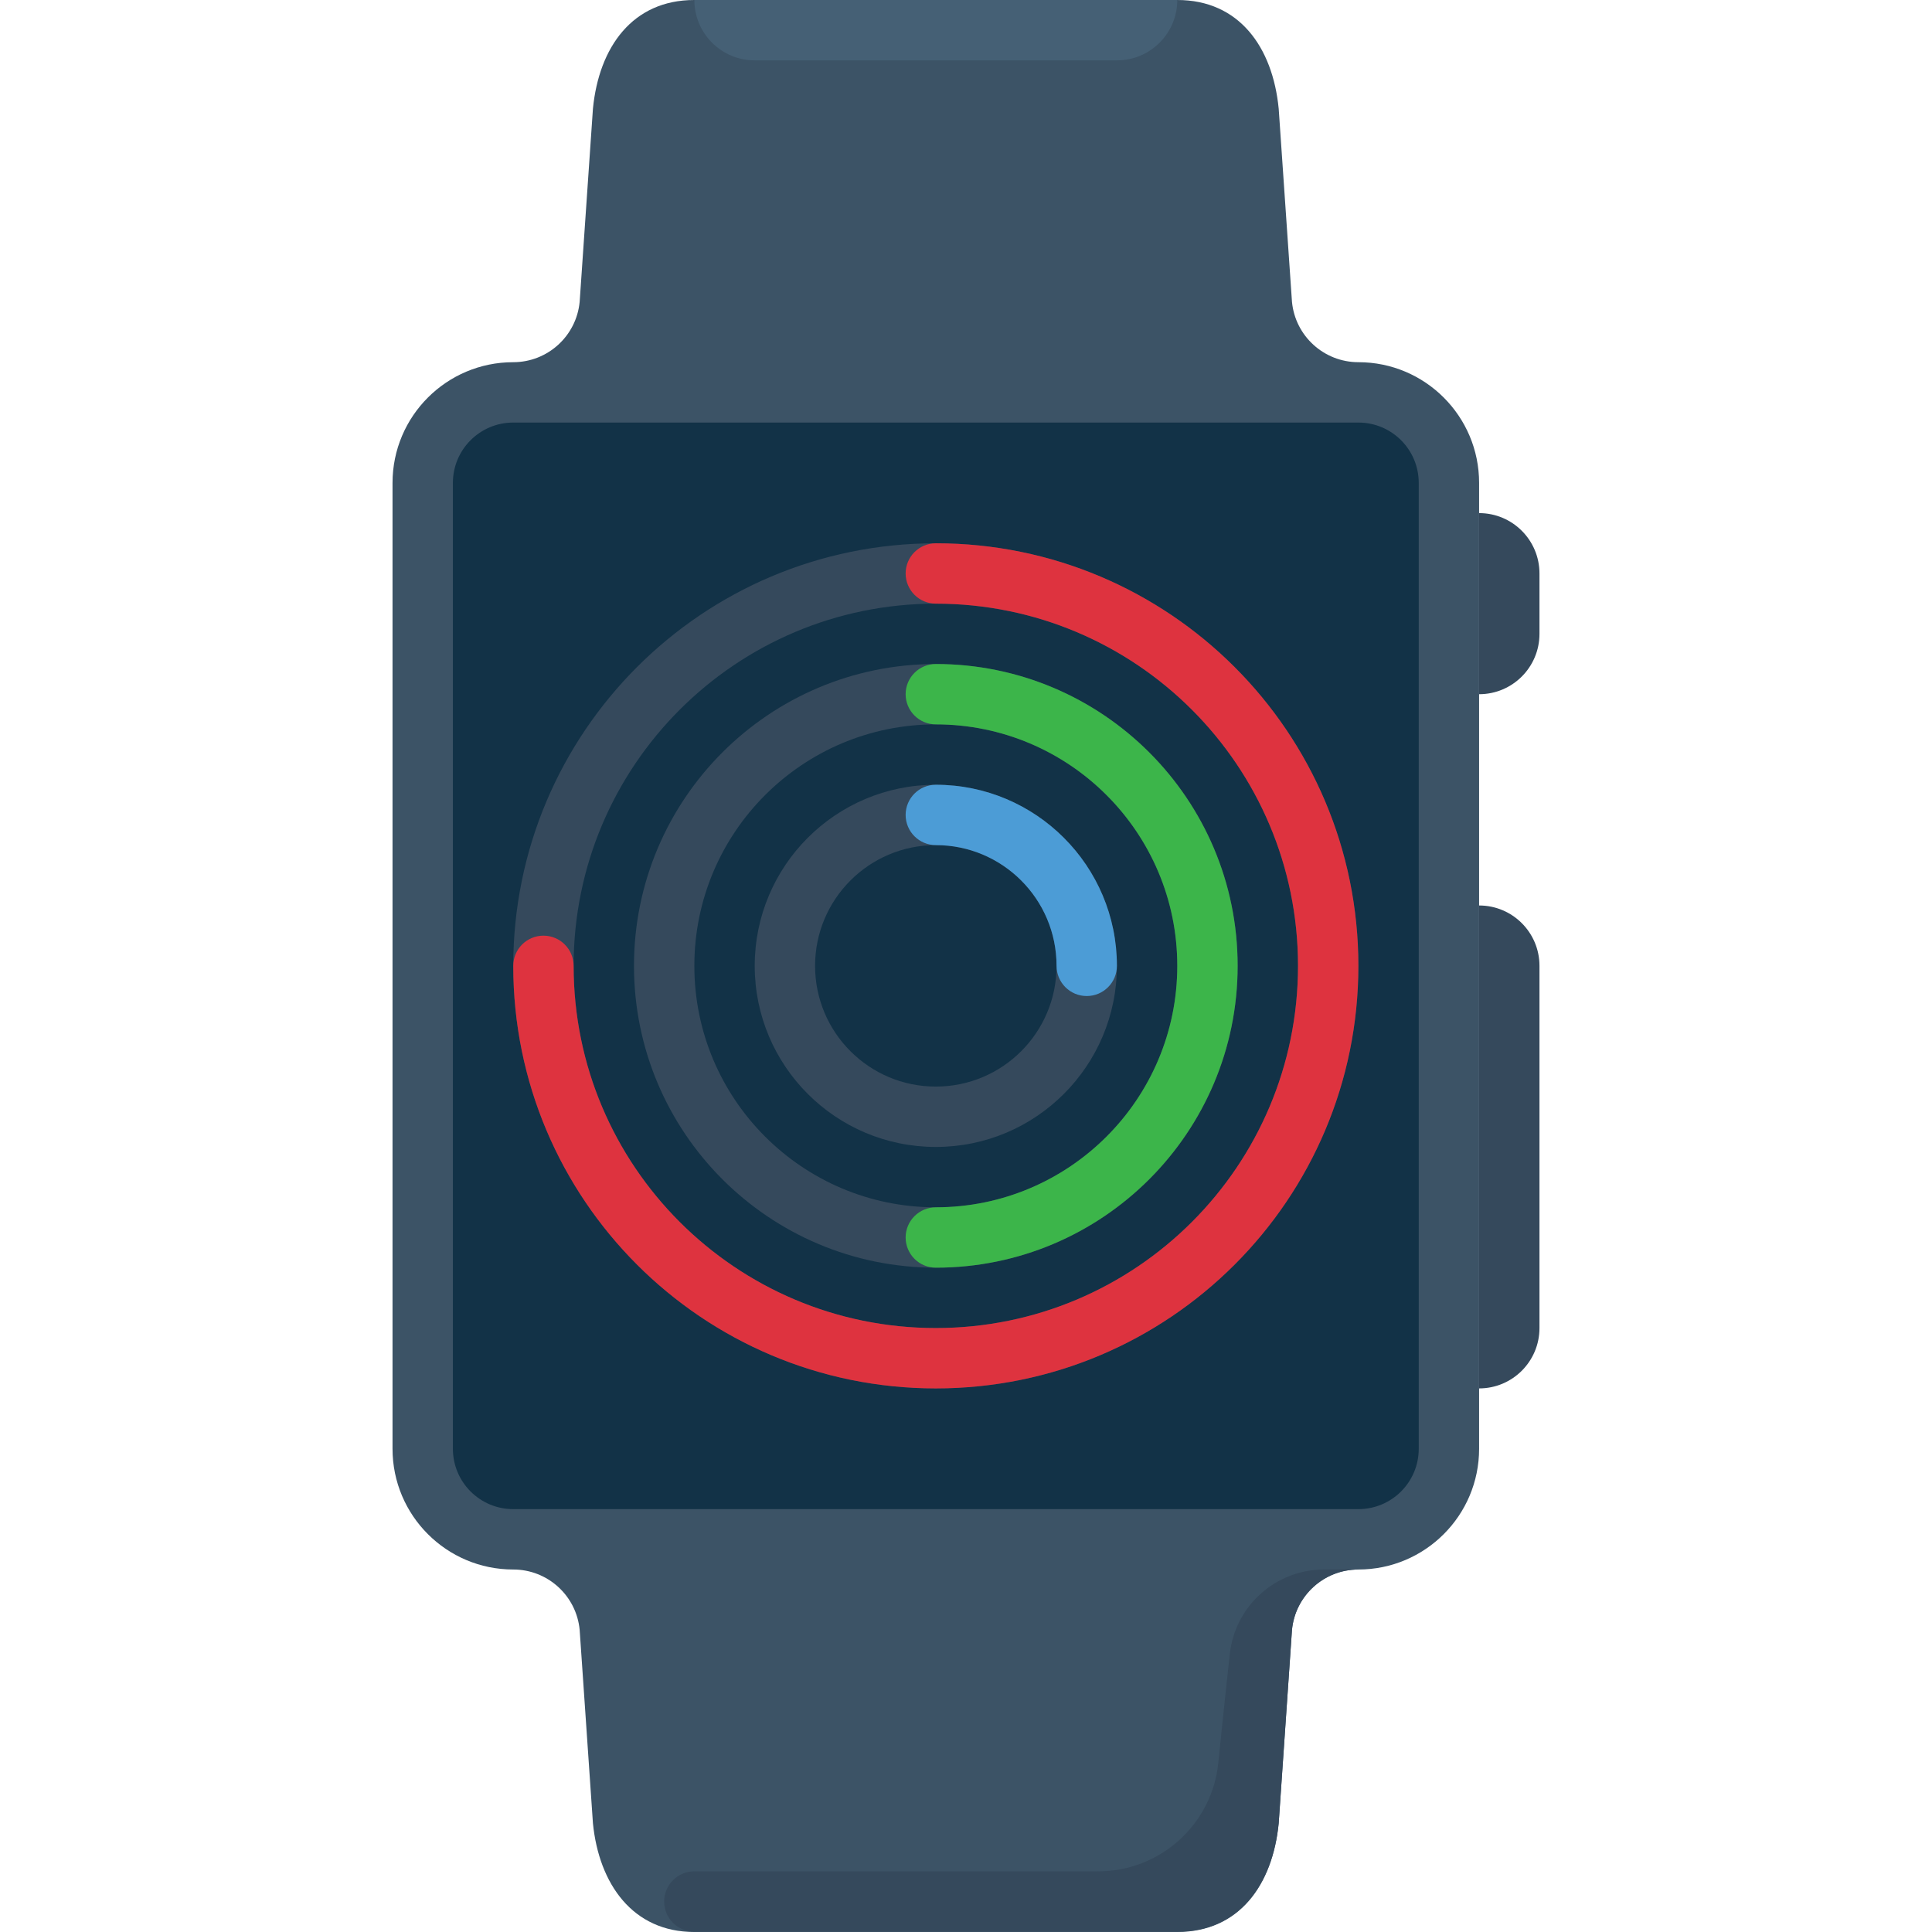
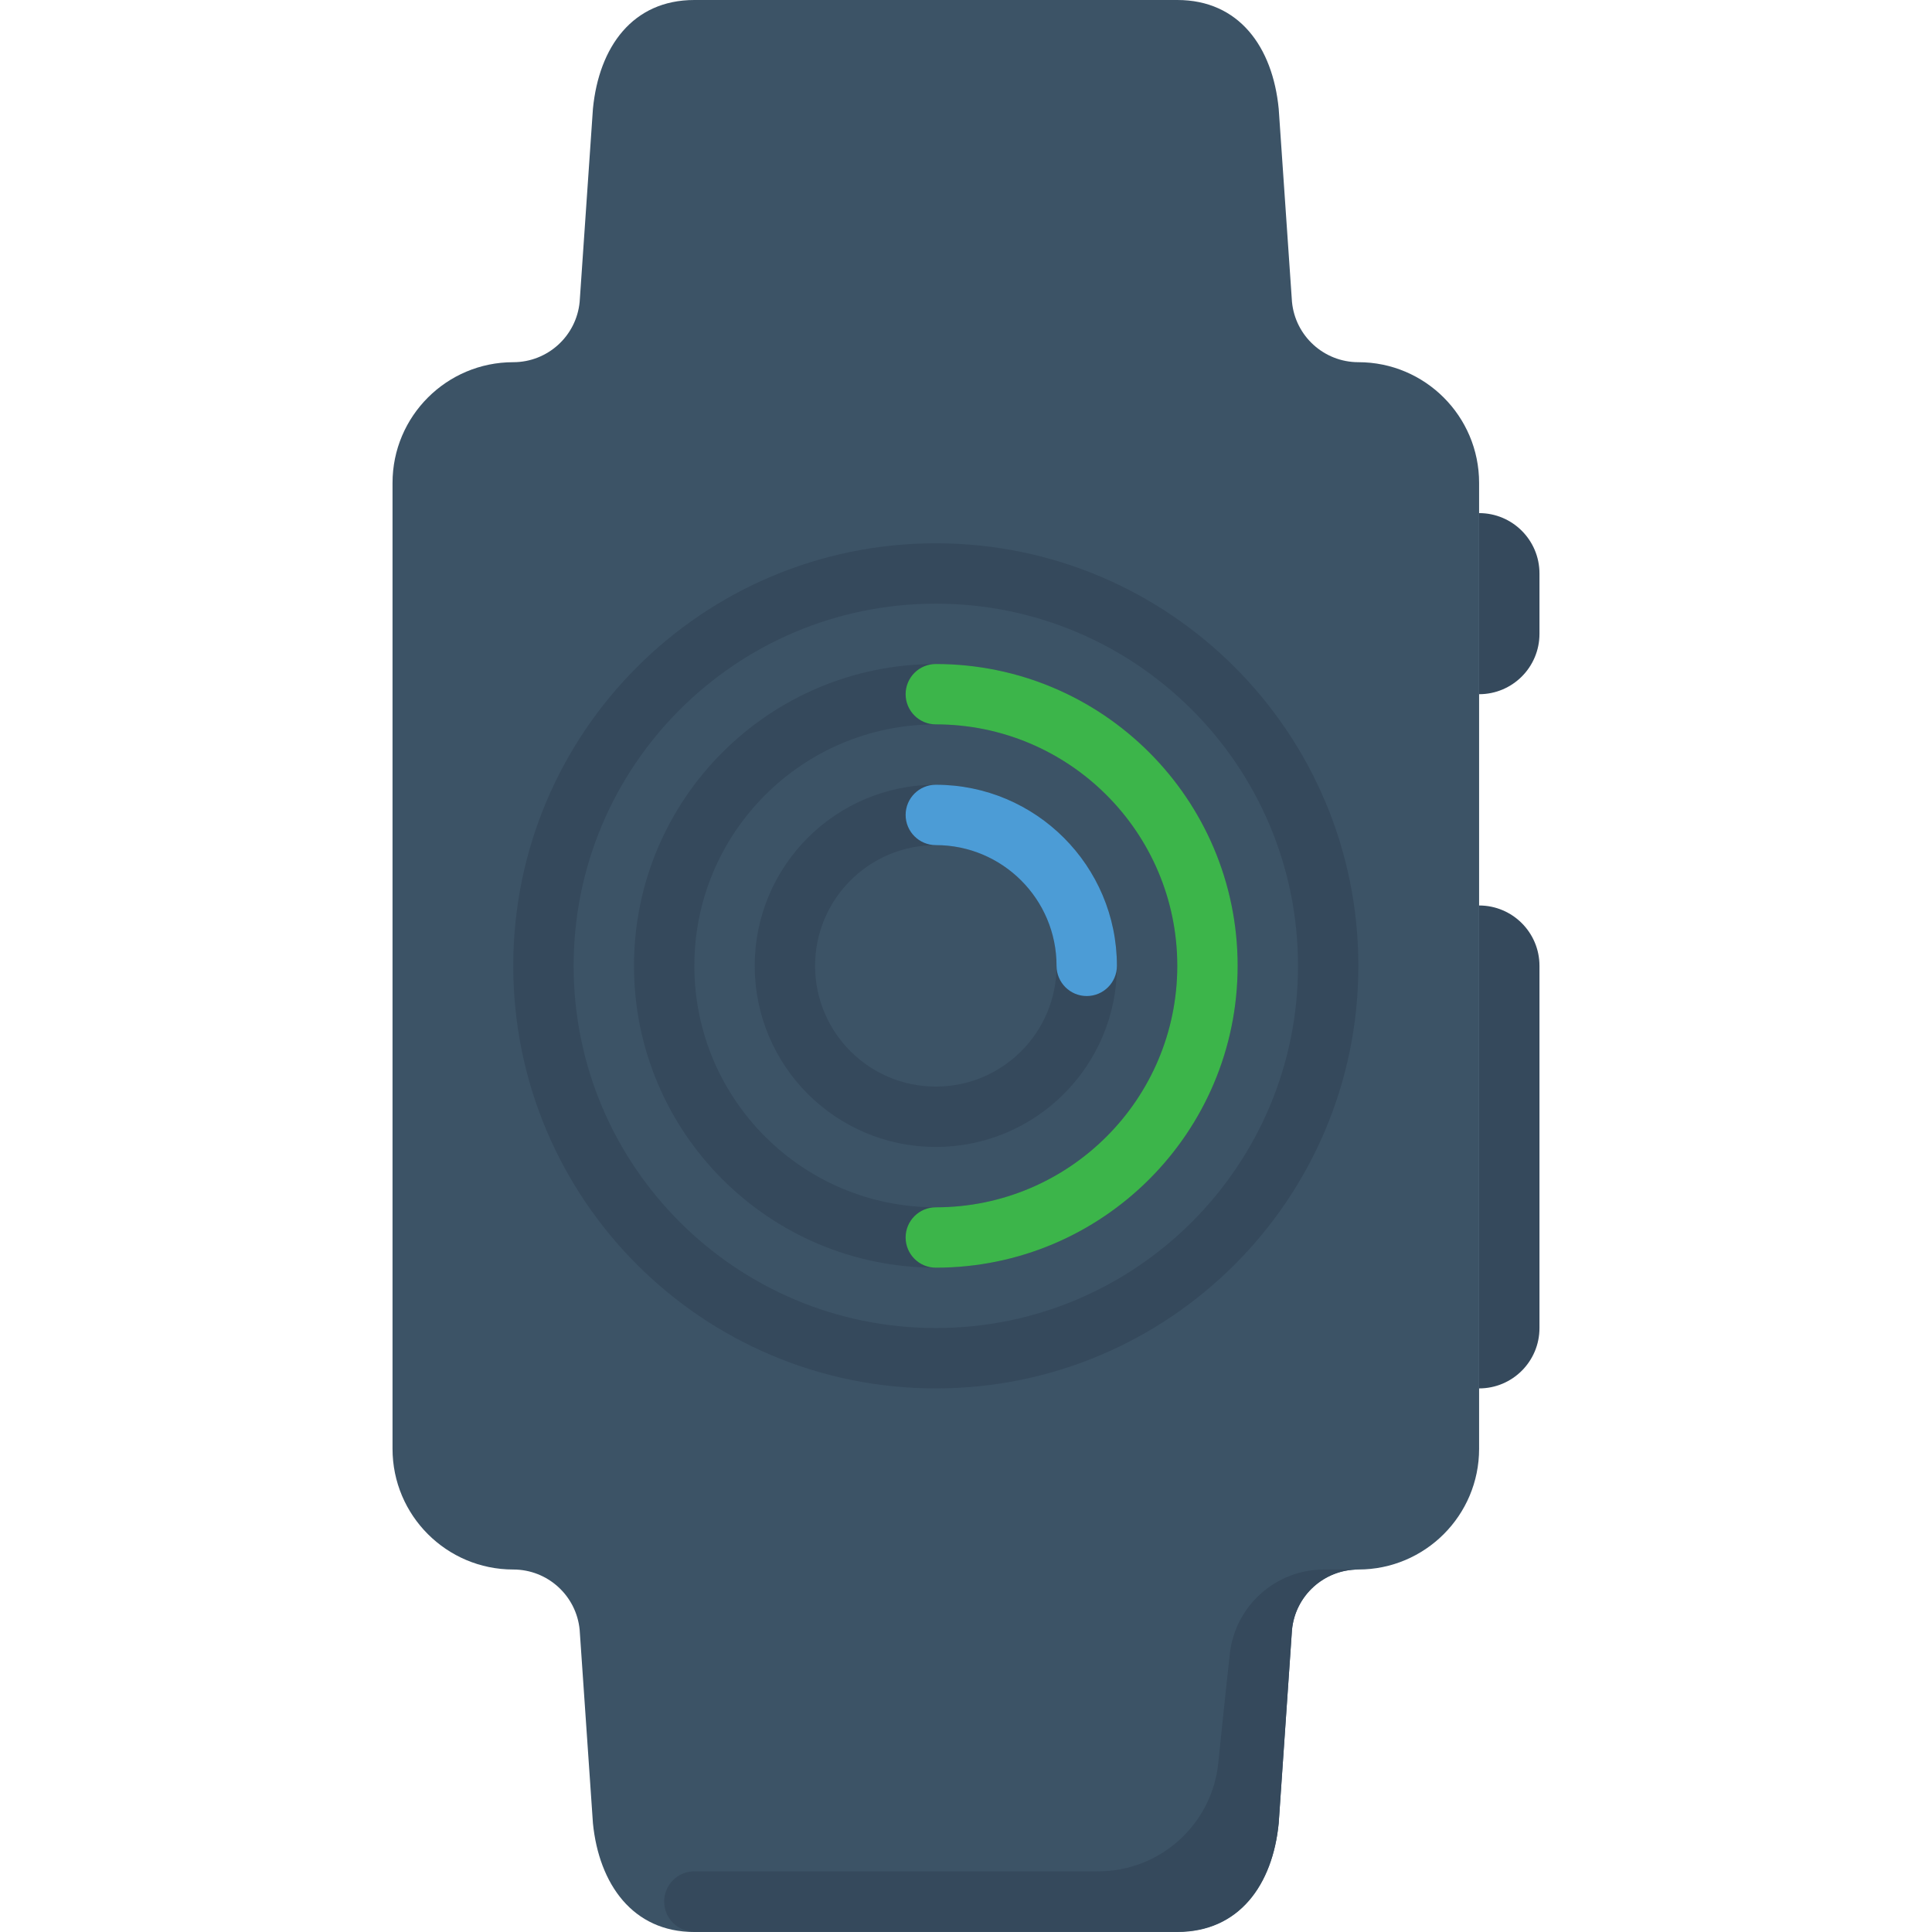
<svg xmlns="http://www.w3.org/2000/svg" height="800px" width="800px" version="1.1" id="Layer_1" viewBox="0 0 512 512" xml:space="preserve">
  <path style="fill:#3C5366;" d="M359.984,95.985c-9.111,0-16.733-6.927-17.597-15.998l-3.519-51.192  C337.267,12.478,328.389,0,311.991,0h-127.98c-16.397,0-25.276,12.478-26.876,28.795l-3.519,51.192  c-0.864,9.071-8.487,15.998-17.597,15.998c-17.669,0-31.995,14.326-31.995,31.995v255.96c0,17.669,14.326,31.995,31.995,31.995  c9.111,0,16.733,6.927,17.597,15.997l3.519,51.272c1.6,15.997,10.478,28.796,26.876,28.796h127.98  c16.397,0,25.276-12.478,26.876-28.796l3.519-51.272c0.864-9.071,8.487-15.997,17.597-15.997c17.669,0,31.995-14.326,31.995-31.995  V127.98C391.979,110.311,377.653,95.985,359.984,95.985z" />
-   <path style="fill:#123247;" d="M136.019,111.982h223.965c8.839,0,15.998,7.159,15.998,15.997v255.96  c0,8.839-7.159,15.997-15.998,15.997H136.019c-8.839,0-15.997-7.159-15.997-15.997V127.98  C120.021,119.141,127.18,111.982,136.019,111.982z" />
  <path style="fill:#35495C;" d="M248.001,367.942c-61.846,0-111.982-50.136-111.982-111.982s50.136-111.982,111.982-111.982  s111.982,50.136,111.982,111.982S309.848,367.942,248.001,367.942z M248.001,159.975c-53.008,0-95.985,42.977-95.985,95.985  s42.977,95.985,95.985,95.985s95.985-42.977,95.985-95.985S301.009,159.975,248.001,159.975z" />
-   <path style="fill:#456075;" d="M295.994,15.997h-95.985c-8.839,0-15.997-7.159-15.997-15.997h127.98  C311.991,8.839,304.832,15.997,295.994,15.997z" />
  <g>
    <path style="fill:#35495C;" d="M248.001,335.947c-44.177,0-79.988-35.81-79.988-79.987s35.81-79.988,79.988-79.988   s79.987,35.81,79.987,79.988S292.178,335.947,248.001,335.947z M248.001,191.97c-35.338,0-63.99,28.652-63.99,63.99   s28.652,63.99,63.99,63.99s63.99-28.652,63.99-63.99S283.34,191.97,248.001,191.97z" />
    <path style="fill:#35495C;" d="M248.001,303.952c-26.508,0-47.992-21.485-47.992-47.992s21.485-47.992,47.992-47.992   s47.992,21.485,47.992,47.992S274.509,303.952,248.001,303.952z M248.001,223.965c-17.669,0-31.995,14.326-31.995,31.995   s14.326,31.995,31.995,31.995s31.995-14.326,31.995-31.995S265.671,223.965,248.001,223.965z" />
  </g>
  <path style="fill:#4C9CD6;" d="M287.995,263.959c-4.415,0-7.999-3.583-7.999-7.999c0-17.669-14.326-31.995-31.995-31.995  c-4.415,0-7.999-3.583-7.999-7.999c0-4.415,3.583-7.999,7.999-7.999c26.508,0,47.992,21.485,47.992,47.992  C295.994,260.375,292.41,263.959,287.995,263.959z" />
  <path style="fill:#3CB54A;" d="M248.001,335.947c-4.415,0-7.999-3.583-7.999-7.999c0-4.415,3.583-7.999,7.999-7.999  c35.338,0,63.99-28.652,63.99-63.99s-28.652-63.99-63.99-63.99c-4.415,0-7.999-3.583-7.999-7.999c0-4.415,3.583-7.999,7.999-7.999  c44.177,0,79.987,35.81,79.987,79.988S292.178,335.947,248.001,335.947z" />
-   <path style="fill:#DE333F;" d="M248.001,367.942c-61.846,0-111.982-50.136-111.982-111.982c0-4.415,3.583-7.999,7.999-7.999  s7.999,3.583,7.999,7.999c0,53.008,42.977,95.985,95.985,95.985s95.985-42.977,95.985-95.985s-42.977-95.985-95.985-95.985  c-4.415,0-7.999-3.583-7.999-7.999s3.583-7.999,7.999-7.999c61.846,0,111.982,50.136,111.982,111.982  S309.848,367.942,248.001,367.942z" />
  <g>
    <path style="fill:#35495C;" d="M391.979,239.962v127.98c8.839,0,15.997-7.159,15.997-15.997V255.96   C407.976,247.121,400.817,239.962,391.979,239.962z" />
    <path style="fill:#35495C;" d="M391.979,135.979v47.992c8.839,0,15.997-7.159,15.997-15.997v-15.997   C407.976,143.138,400.817,135.979,391.979,135.979z" />
    <path style="fill:#35495C;" d="M322.87,467.127c-1.648,16.413-15.502,28.876-31.995,28.796H184.011   c-4.415,0-7.999,3.583-7.999,7.999s3.583,7.999,7.999,7.999h127.98c16.397,0,25.276-12.478,26.876-28.796l3.519-51.192   c0.864-9.071,8.487-15.997,17.597-15.997h-9.119c-12.814,0.008-23.572,9.654-24.956,22.396   C324.389,452.089,322.87,467.127,322.87,467.127z" />
  </g>
</svg>